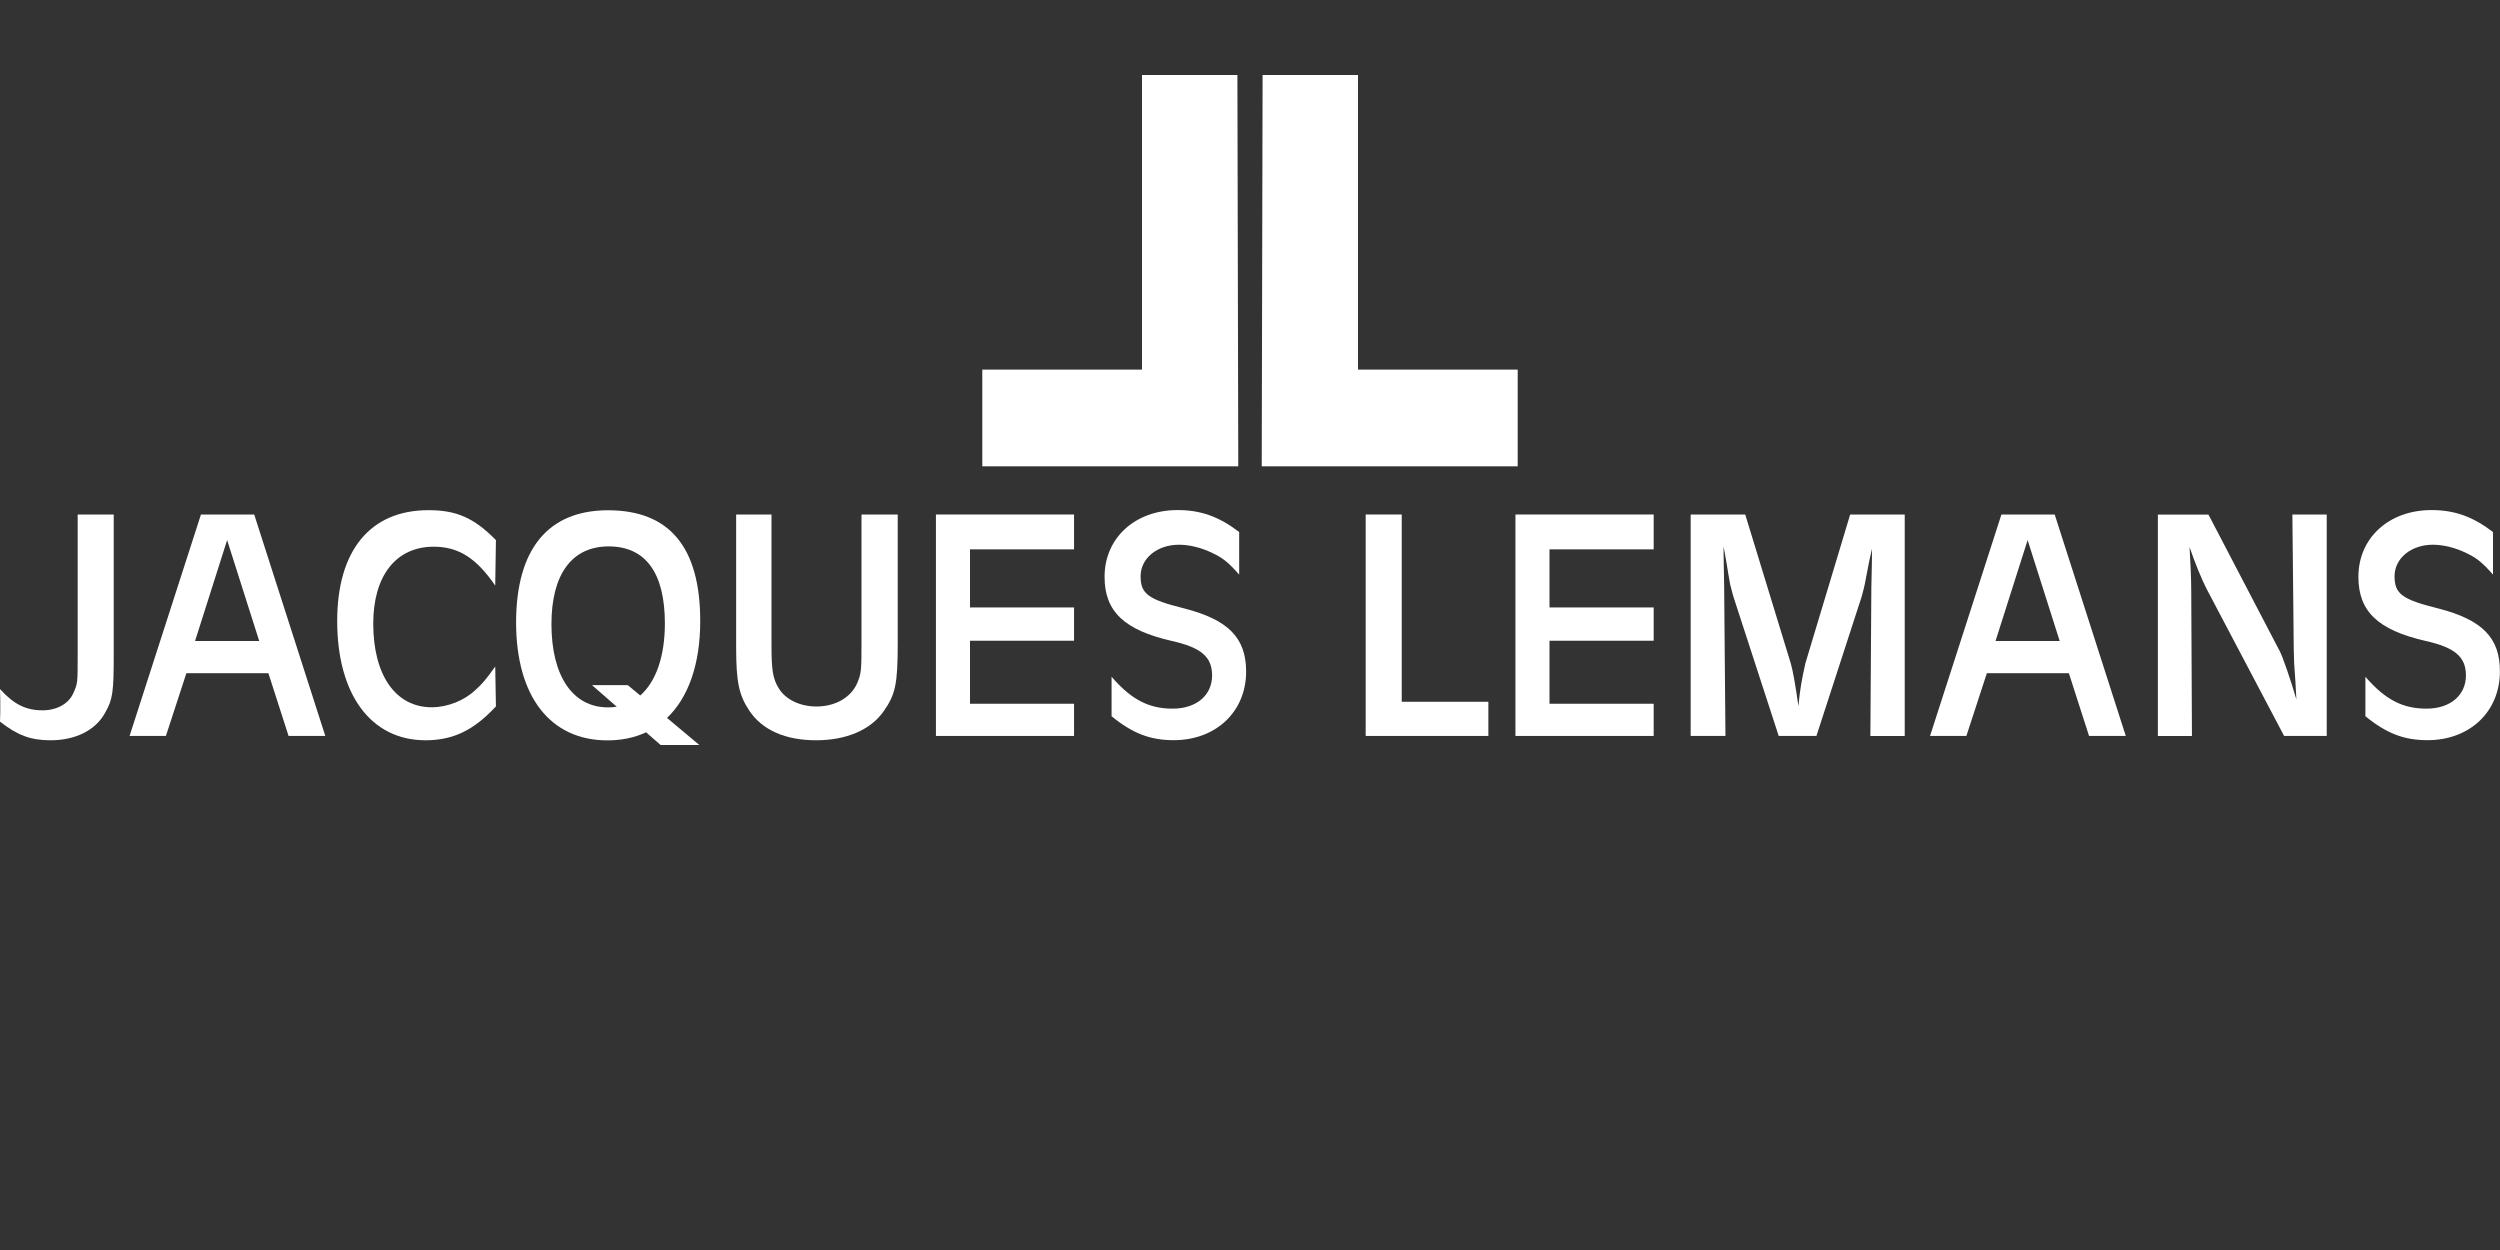
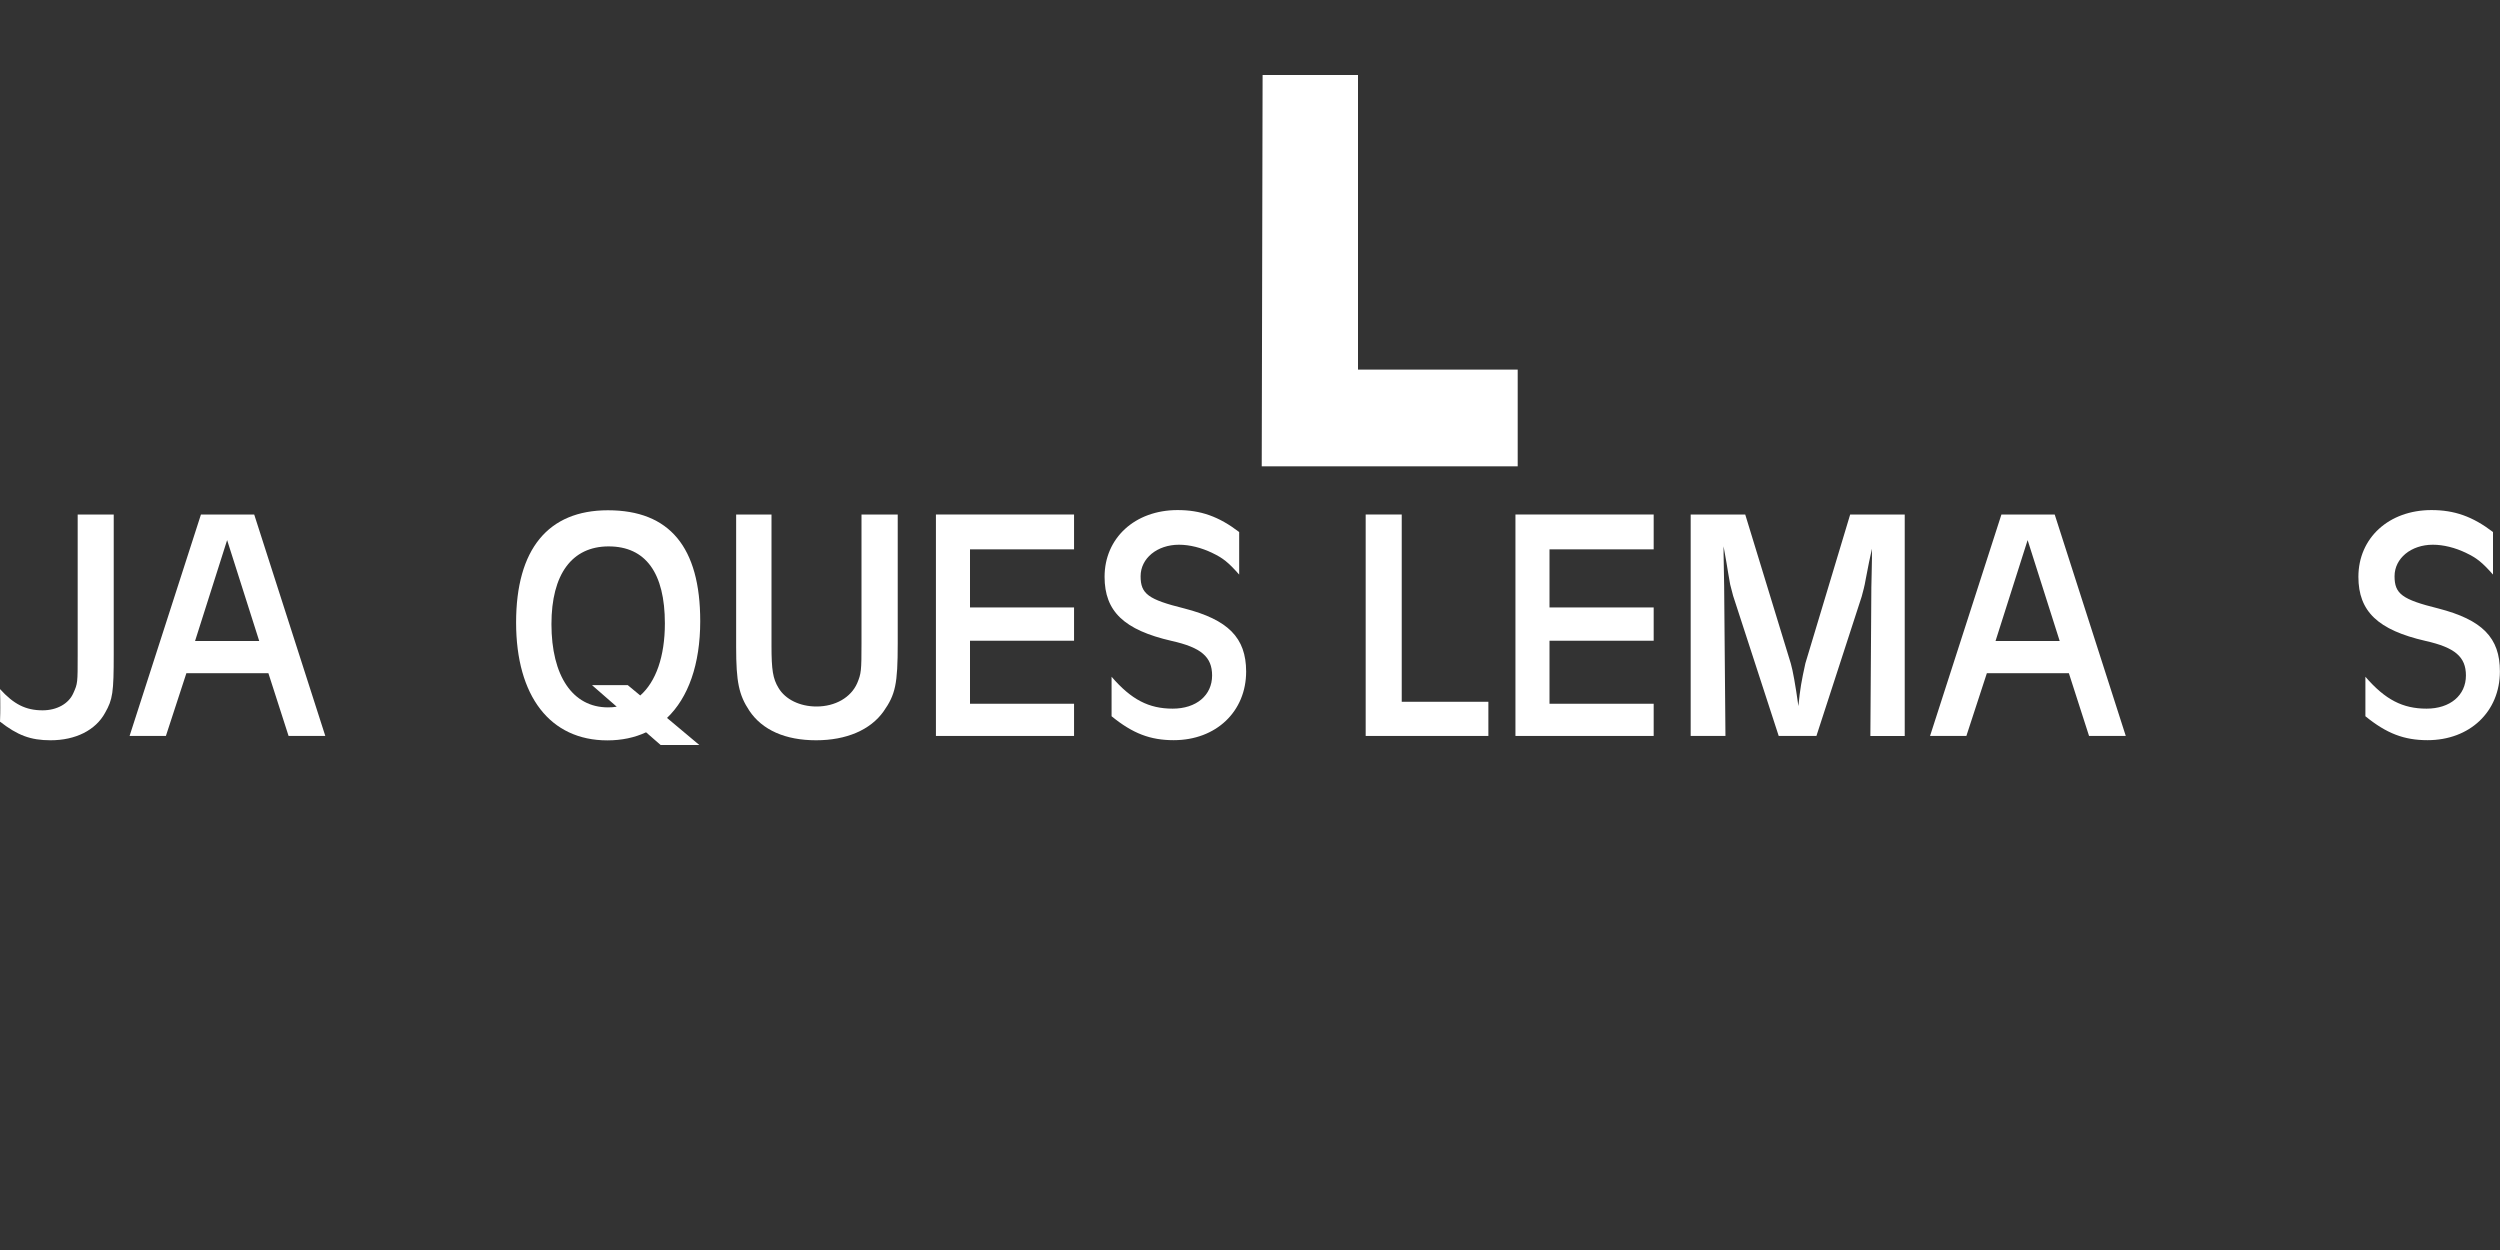
<svg xmlns="http://www.w3.org/2000/svg" width="100" height="50" viewBox="0 0 100 50" fill="none">
  <rect x="0" y="0" width="100" height="50" fill="#333333" stroke="none" />
  <g clip-path="url(#clip0_5351_33170)">
    <path d="M3.107 26.212C3.107 27.315 3.107 27.342 2.934 27.724C2.749 28.15 2.272 28.413 1.705 28.413C1.032 28.413 0.555 28.173 0 27.563C0.012 27.894 0.012 28.095 0.012 28.307C0.012 28.402 0.012 28.614 0 28.866C0.701 29.41 1.217 29.611 2.024 29.611C3.017 29.611 3.824 29.213 4.206 28.508C4.509 27.976 4.549 27.697 4.549 26.173V20.58H3.107V26.212Z" fill="white" />
-     <path d="M8.038 20.58L5.183 29.438H6.636L7.455 26.929H10.736L11.543 29.438H13.012L10.168 20.58H8.038ZM7.802 25.641L9.085 21.604L10.369 25.641H7.802Z" fill="white" />
-     <path d="M17.348 21.868C18.34 21.868 19.053 22.321 19.809 23.424L19.837 21.604C18.962 20.714 18.261 20.407 17.139 20.407C14.812 20.407 13.488 22.014 13.488 24.842C13.488 27.776 14.835 29.611 17.021 29.611C18.12 29.611 18.951 29.213 19.837 28.256L19.809 26.661C19.451 27.165 19.281 27.366 19.014 27.602C18.565 28.028 17.891 28.291 17.269 28.291C15.828 28.291 14.93 27.015 14.93 24.944C14.93 23.026 15.843 21.868 17.348 21.868Z" fill="white" />
+     <path d="M8.038 20.58L5.183 29.438H6.636L7.455 26.929H10.736L11.543 29.438H13.012L10.168 20.58H8.038ZM7.802 25.641L9.085 21.604L10.369 25.641H7.802" fill="white" />
    <path d="M28.009 24.846C28.009 21.884 26.78 20.411 24.318 20.411C21.924 20.411 20.644 21.967 20.644 24.901C20.644 27.85 22.007 29.615 24.295 29.615C24.87 29.615 25.39 29.504 25.843 29.292L26.425 29.8H27.973L26.681 28.717C27.532 27.905 28.009 26.574 28.009 24.846ZM25.11 27.405H23.68L24.669 28.268C24.555 28.288 24.437 28.295 24.318 28.295C22.905 28.295 22.058 27.035 22.058 24.964C22.058 22.971 22.877 21.856 24.346 21.856C25.827 21.856 26.595 22.92 26.595 24.936C26.595 26.263 26.236 27.267 25.61 27.819L25.11 27.405Z" fill="white" />
    <path d="M34.46 25.735C34.46 26.838 34.448 26.945 34.286 27.331C34.034 27.901 33.412 28.26 32.66 28.26C31.998 28.26 31.415 27.98 31.14 27.516C30.915 27.145 30.86 26.799 30.86 25.83V20.58H29.446V25.881C29.446 27.275 29.553 27.795 29.974 28.429C30.49 29.201 31.415 29.611 32.644 29.611C33.849 29.611 34.814 29.201 35.342 28.457C35.818 27.779 35.909 27.366 35.909 25.735V20.58H34.46V25.735Z" fill="white" />
    <path d="M37.437 29.438H42.962V28.15H38.8V25.629H42.962V24.298H38.8V21.974H42.962V20.58H37.437V29.438Z" fill="white" />
    <path d="M47.369 24.337C45.928 23.979 45.624 23.755 45.624 23.05C45.624 22.333 46.286 21.789 47.16 21.789C47.582 21.789 48.058 21.907 48.495 22.12C48.917 22.321 49.13 22.49 49.567 22.983V21.281C48.748 20.655 48.019 20.403 47.105 20.403C45.4 20.403 44.183 21.518 44.183 23.073C44.183 24.456 44.963 25.2 46.869 25.637C48.047 25.901 48.484 26.275 48.484 27.019C48.484 27.815 47.85 28.346 46.908 28.346C45.955 28.346 45.254 27.988 44.463 27.07V28.65C45.309 29.339 46.011 29.607 46.948 29.607C48.641 29.607 49.846 28.465 49.846 26.858C49.842 25.507 49.126 24.79 47.369 24.337Z" fill="white" />
    <path d="M56.069 20.58H54.627V29.438H59.535V28.071H56.069V20.58Z" fill="white" />
    <path d="M60.618 29.438H66.147V28.15H61.98V25.629H66.147V24.298H61.98V21.974H66.147V20.58H60.618V29.438Z" fill="white" />
    <path d="M72.216 26.531C72.058 27.248 72.003 27.555 71.936 28.244C71.818 27.393 71.711 26.811 71.633 26.543L69.809 20.58H67.627V29.437H69.018L68.966 23.42L68.955 22.821C68.943 22.25 68.943 22.25 68.943 22.132V21.852C68.982 22.065 69.022 22.278 69.061 22.518C69.1 22.782 69.156 23.077 69.207 23.38L69.325 23.833L71.148 29.437H72.657L74.468 23.861C74.519 23.664 74.586 23.436 74.626 23.183L74.76 22.494C74.799 22.321 74.838 22.136 74.878 21.951V22.349L74.866 22.959L74.854 23.491L74.815 29.441H76.189V20.58H74.007L72.216 26.531Z" fill="white" />
    <path d="M80.057 20.58L77.202 29.438H78.655L79.474 26.929H82.755L83.562 29.438H85.031L82.188 20.58H80.057ZM79.821 25.641L81.105 21.604L82.388 25.641H79.821Z" fill="white" />
-     <path d="M91.75 25.948C91.761 26.48 91.761 26.547 91.817 27.275L91.856 27.98C91.62 27.157 91.289 26.228 91.194 26.055L88.339 20.584H86.315V29.441H87.678L87.65 23.664C87.65 23.187 87.622 22.561 87.583 21.884C87.78 22.467 88.06 23.16 88.257 23.542L91.364 29.437H93.069V20.58H91.695L91.75 25.948Z" fill="white" />
    <path d="M97.526 24.337C96.085 23.979 95.782 23.755 95.782 23.05C95.782 22.333 96.443 21.789 97.314 21.789C97.739 21.789 98.212 21.907 98.649 22.12C99.07 22.321 99.283 22.49 99.72 22.983V21.281C98.901 20.655 98.172 20.403 97.259 20.403C95.553 20.403 94.336 21.518 94.336 23.073C94.336 24.456 95.116 25.2 97.022 25.637C98.2 25.901 98.637 26.275 98.637 27.019C98.637 27.815 98.003 28.346 97.062 28.346C96.109 28.346 95.408 27.988 94.616 27.07V28.65C95.463 29.339 96.164 29.607 97.101 29.607C98.794 29.607 99.996 28.465 99.996 26.858C100 25.507 99.287 24.79 97.526 24.337Z" fill="white" />
    <path d="M54.32 14.783V3H50.504L50.469 18.654H60.708V14.783H54.32Z" fill="white" />
-     <path d="M45.68 3V14.783H39.292V18.654H49.531L49.496 3H45.68Z" fill="white" />
  </g>
  <defs>
    <clipPath id="clip0_5351_33170">
      <rect width="100" height="26.796" fill="white" transform="translate(0 3)" />
    </clipPath>
  </defs>
</svg>